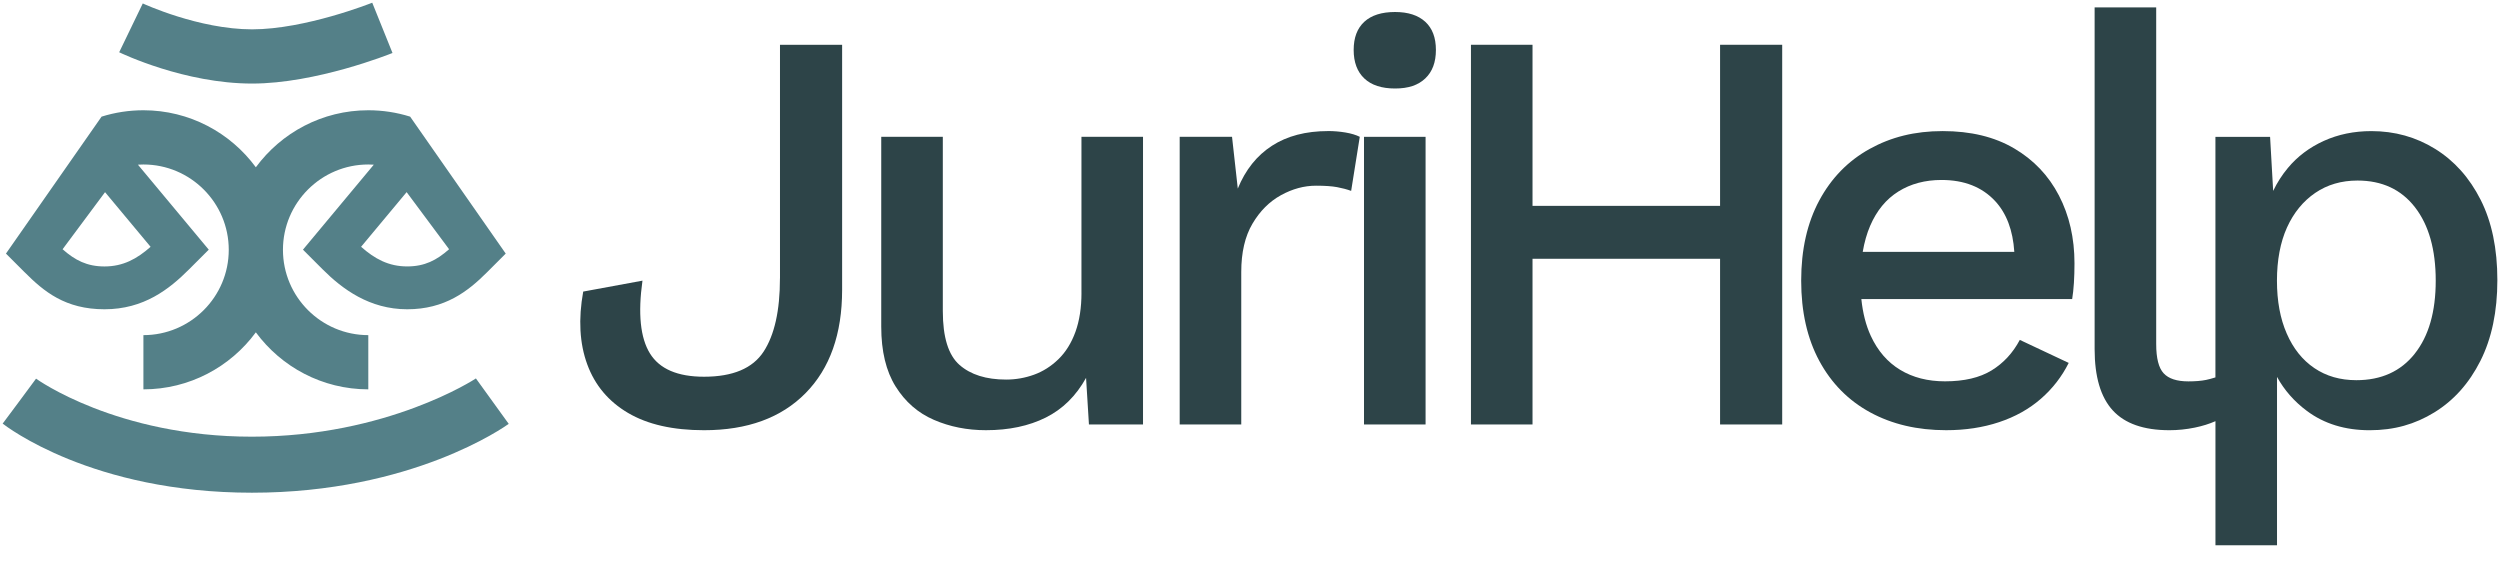
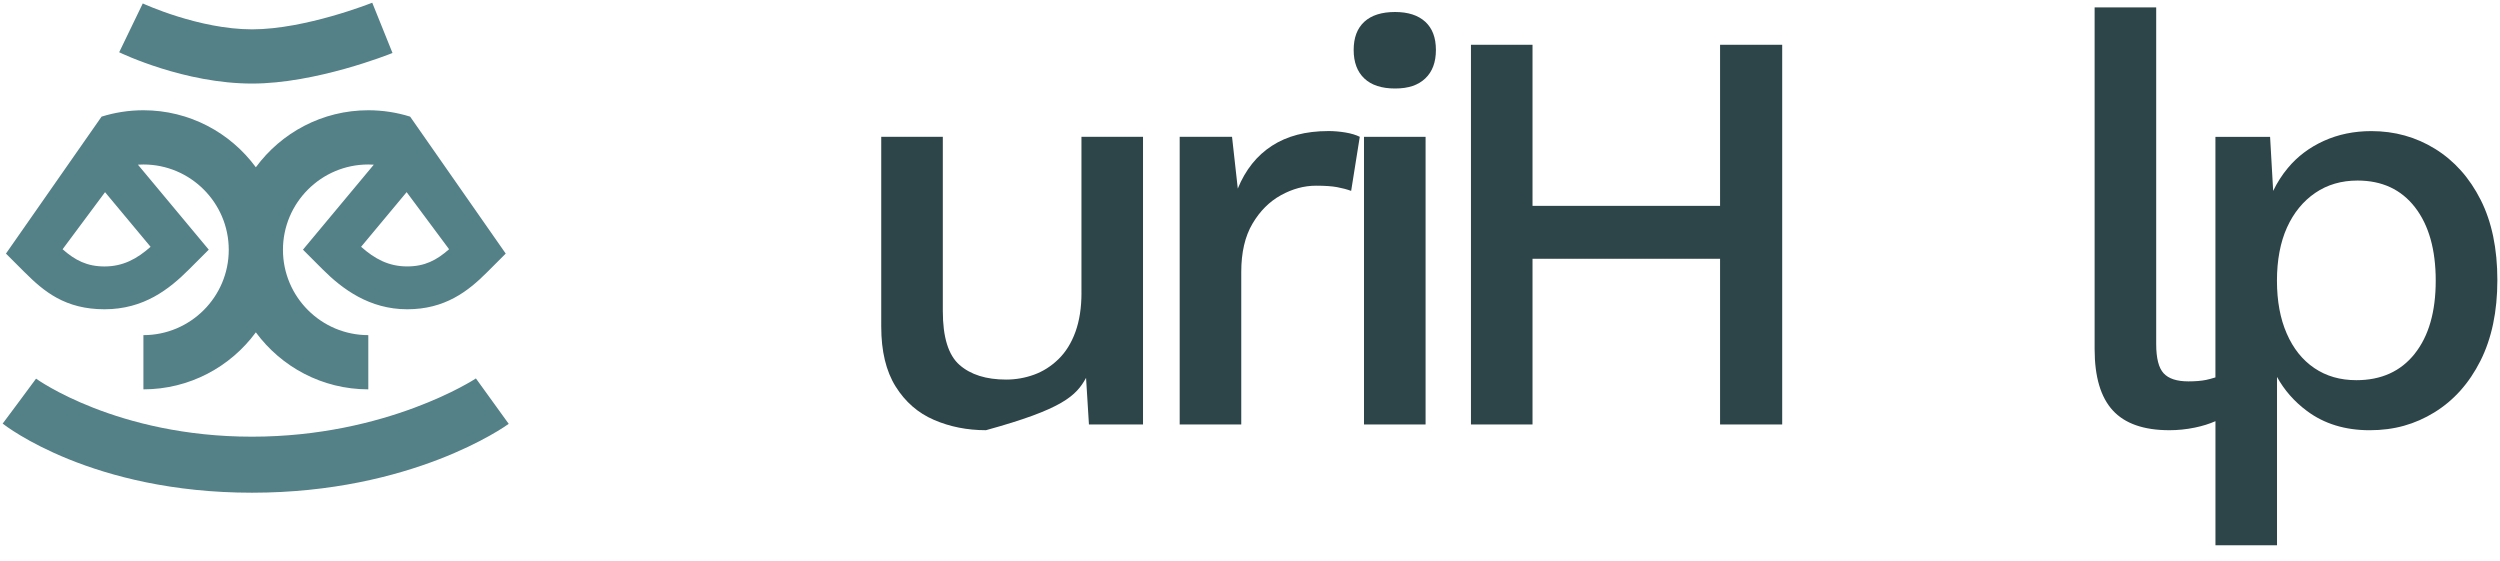
<svg xmlns="http://www.w3.org/2000/svg" width="165" height="37" viewBox="0 0 165 37" fill="none">
  <g clip-path="url(#clip0_108_2970)">
-     <path d="M51.477 18.37C51.477 20.496 51.117 22.11 50.395 23.212C49.673 24.313 48.364 24.864 46.465 24.864C44.718 24.864 43.529 24.351 42.896 23.326C42.263 22.3 42.098 20.701 42.403 18.523L38.492 19.244C38.163 21.066 38.252 22.669 38.758 24.047C39.264 25.428 40.163 26.496 41.454 27.256C42.745 28.016 44.416 28.394 46.467 28.394C49.327 28.394 51.561 27.578 53.169 25.946C54.776 24.313 55.58 22.042 55.58 19.13V2.955H51.479V18.37H51.477Z" fill="#2D4448" />
-     <path d="M71.378 19.319C71.378 20.306 71.245 21.167 70.98 21.901C70.714 22.636 70.339 23.236 69.86 23.704C69.378 24.172 68.841 24.514 68.245 24.73C67.65 24.945 67.036 25.052 66.403 25.052C65.088 25.052 64.062 24.73 63.327 24.084C62.592 23.439 62.226 22.256 62.226 20.534V9.029H58.162V21.559C58.162 23.18 58.479 24.496 59.111 25.508C59.744 26.521 60.585 27.255 61.637 27.71C62.687 28.166 63.832 28.393 65.073 28.393C66.591 28.393 67.907 28.114 69.022 27.558C70.136 27.002 71.022 26.128 71.68 24.939L71.87 28.014H75.439V9.031H71.376V19.32L71.378 19.319Z" fill="#2D4448" />
+     <path d="M71.378 19.319C71.378 20.306 71.245 21.167 70.98 21.901C70.714 22.636 70.339 23.236 69.86 23.704C69.378 24.172 68.841 24.514 68.245 24.73C67.65 24.945 67.036 25.052 66.403 25.052C65.088 25.052 64.062 24.73 63.327 24.084C62.592 23.439 62.226 22.256 62.226 20.534V9.029H58.162V21.559C58.162 23.18 58.479 24.496 59.111 25.508C59.744 26.521 60.585 27.255 61.637 27.71C62.687 28.166 63.832 28.393 65.073 28.393C70.136 27.002 71.022 26.128 71.68 24.939L71.87 28.014H75.439V9.031H71.376V19.32L71.378 19.319Z" fill="#2D4448" />
    <path d="M87.656 8.651C86.187 8.651 84.953 8.973 83.954 9.618C82.953 10.264 82.2 11.207 81.694 12.447L81.314 9.029H77.859V28.013H81.923V17.952C81.923 16.661 82.17 15.598 82.663 14.763C83.156 13.927 83.783 13.301 84.543 12.883C85.303 12.465 86.074 12.256 86.859 12.256C87.442 12.256 87.903 12.288 88.245 12.351C88.587 12.414 88.897 12.497 89.176 12.598L89.745 9.029C89.491 8.903 89.176 8.808 88.796 8.744C88.416 8.681 88.036 8.649 87.656 8.649V8.651Z" fill="#2D4448" />
    <path d="M92.075 0.792C91.189 0.792 90.512 1.008 90.044 1.437C89.575 1.869 89.342 2.488 89.342 3.297C89.342 4.107 89.576 4.734 90.044 5.177C90.512 5.62 91.189 5.841 92.075 5.841C92.961 5.841 93.6 5.62 94.068 5.177C94.536 4.734 94.77 4.108 94.77 3.297C94.77 2.486 94.536 1.867 94.068 1.437C93.599 1.008 92.935 0.792 92.075 0.792Z" fill="#2D4448" />
    <path d="M94.088 9.031H90.024V28.015H94.088V9.031Z" fill="#2D4448" />
    <path d="M113.525 13.587H101.146V2.955H97.083V28.015H101.146V17.079H113.525V28.015H117.625V2.955H113.525V13.587Z" fill="#2D4448" />
-     <path d="M132.927 9.791C131.636 9.031 130.067 8.652 128.218 8.652C126.37 8.652 124.813 9.045 123.396 9.829C121.978 10.614 120.871 11.747 120.074 13.227C119.276 14.708 118.878 16.474 118.878 18.523C118.878 20.572 119.276 22.339 120.074 23.819C120.872 25.299 121.992 26.432 123.434 27.217C124.878 28.002 126.547 28.393 128.447 28.393C129.713 28.393 130.878 28.216 131.94 27.862C133.002 27.509 133.92 26.996 134.693 26.324C135.465 25.654 136.078 24.863 136.535 23.952L133.307 22.433C132.851 23.294 132.231 23.965 131.447 24.446C130.662 24.927 129.637 25.168 128.371 25.168C127.231 25.168 126.245 24.915 125.409 24.408C124.574 23.902 123.929 23.155 123.472 22.168C123.149 21.467 122.943 20.656 122.849 19.737H136.763C136.813 19.434 136.851 19.08 136.878 18.674C136.903 18.269 136.916 17.838 136.916 17.383C136.916 15.713 136.574 14.219 135.89 12.903C135.207 11.588 134.22 10.549 132.929 9.791H132.927ZM123.434 14.896C123.864 13.897 124.485 13.144 125.295 12.638C126.104 12.132 127.053 11.878 128.142 11.878C129.635 11.878 130.812 12.341 131.673 13.264C132.429 14.076 132.852 15.196 132.944 16.623H122.94C123.048 15.989 123.211 15.413 123.433 14.896H123.434Z" fill="#2D4448" />
    <path d="M163.723 13.189C162.988 11.734 161.988 10.614 160.723 9.829C159.456 9.044 158.051 8.653 156.508 8.653C155.369 8.653 154.324 8.868 153.375 9.298C152.426 9.729 151.635 10.323 151.002 11.083C150.616 11.546 150.292 12.052 150.029 12.6L149.826 9.034H146.218V24.909C145.983 24.983 145.773 25.039 145.593 25.076C145.276 25.139 144.89 25.171 144.434 25.171C143.674 25.171 143.13 24.994 142.802 24.639C142.472 24.286 142.309 23.64 142.309 22.703V0.488H138.245V23.041C138.245 24.864 138.643 26.212 139.441 27.084C140.239 27.957 141.486 28.394 143.182 28.394C143.738 28.394 144.295 28.337 144.852 28.223C145.361 28.119 145.816 27.976 146.22 27.797V35.987H150.283V24.876C150.764 25.75 151.421 26.5 152.258 27.123C153.397 27.972 154.776 28.395 156.396 28.395C158.016 28.395 159.39 28.003 160.667 27.218C161.945 26.434 162.959 25.301 163.706 23.82C164.452 22.339 164.826 20.562 164.826 18.486C164.826 16.411 164.459 14.645 163.724 13.19L163.723 13.189ZM159.374 23.345C158.45 24.509 157.165 25.092 155.519 25.092C154.456 25.092 153.531 24.826 152.747 24.294C151.962 23.763 151.355 23.003 150.925 22.016C150.493 21.029 150.279 19.865 150.279 18.523C150.279 17.181 150.5 15.986 150.943 15.011C151.386 14.037 152.007 13.277 152.803 12.733C153.601 12.189 154.531 11.916 155.594 11.916C157.214 11.916 158.48 12.505 159.391 13.682C160.302 14.858 160.758 16.473 160.758 18.523C160.758 20.574 160.297 22.181 159.372 23.345H159.374Z" fill="#2D4448" />
    <path d="M33.577 27.974C33.321 28.159 27.187 32.519 16.628 32.519C6.069 32.519 0.425 28.145 0.175 27.959L1.28 26.476L2.379 24.991C2.432 25.029 7.704 28.821 16.627 28.821C25.55 28.821 31.356 25.016 31.41 24.976L33.575 27.974H33.577ZM1.626 17.97L0.393 16.737L6.704 7.698C7.595 7.419 8.524 7.277 9.465 7.277C12.506 7.277 15.208 8.76 16.886 11.04C18.564 8.76 21.266 7.277 24.308 7.277C25.249 7.277 26.178 7.419 27.069 7.698L33.378 16.737L32.145 17.97C30.876 19.239 29.36 20.412 26.875 20.412C24.39 20.412 22.599 19.082 21.299 17.782L19.995 16.478L24.671 10.868C24.55 10.86 24.428 10.856 24.308 10.856C21.201 10.856 18.675 13.383 18.675 16.488C18.675 19.594 21.201 22.119 24.308 22.119V25.697C21.266 25.697 18.564 24.214 16.886 21.934C15.208 24.214 12.506 25.697 9.465 25.697V22.119C12.571 22.119 15.098 19.593 15.098 16.488C15.098 13.384 12.571 10.856 9.465 10.856C9.344 10.856 9.223 10.861 9.102 10.868L13.778 16.478L12.473 17.782C11.173 19.083 9.493 20.412 6.897 20.412C4.302 20.412 2.896 19.239 1.628 17.97H1.626ZM26.838 12.681L23.832 16.288C24.73 17.083 25.646 17.584 26.875 17.584C28.028 17.584 28.819 17.175 29.64 16.449L26.838 12.681ZM4.131 16.45C4.953 17.177 5.744 17.586 6.896 17.586C8.125 17.586 9.04 17.084 9.939 16.29L6.933 12.683L4.131 16.45ZM25.905 3.497L24.568 0.179C24.525 0.196 20.153 1.937 16.639 1.937C13.125 1.937 9.458 0.245 9.423 0.227L7.866 3.449C8.04 3.533 12.184 5.515 16.639 5.515C20.854 5.515 25.7 3.58 25.905 3.497Z" fill="#548088" />
  </g>
  <defs>
    <clipPath id="clip0_108_2970">
      <rect width="165" height="36" fill="white" transform="translate(0 0.061)" />
    </clipPath>
  </defs>
</svg>